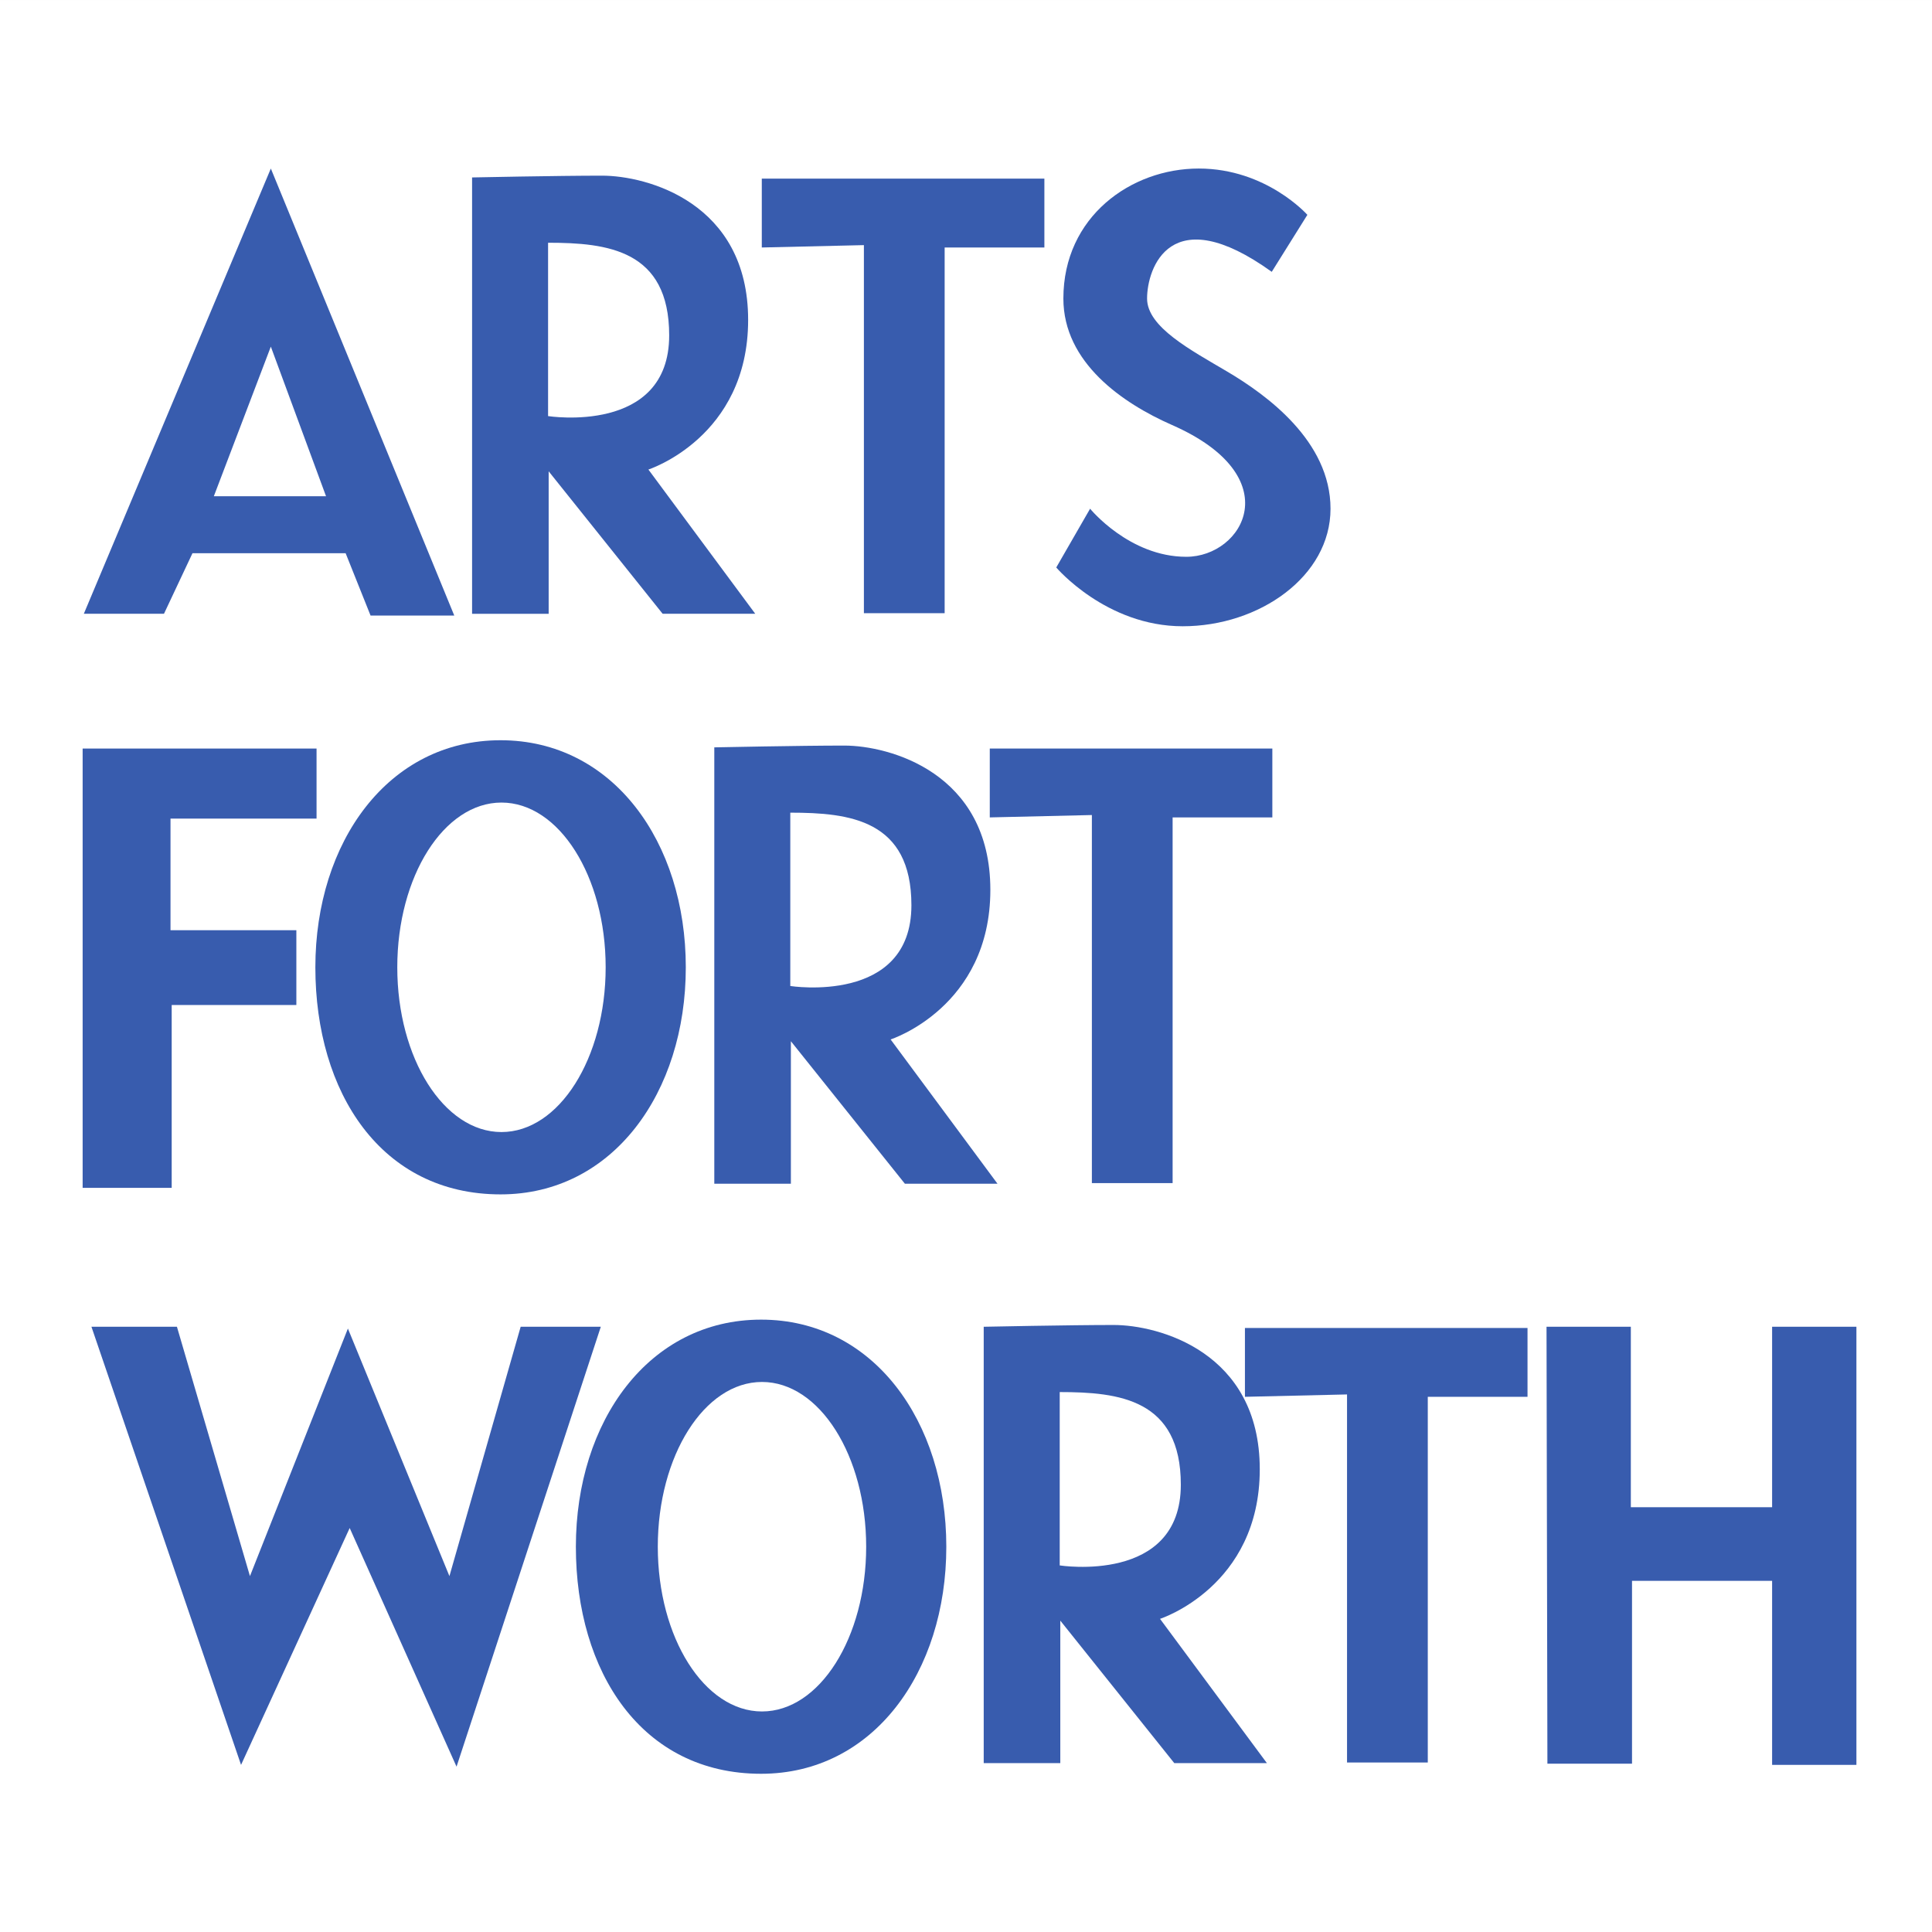
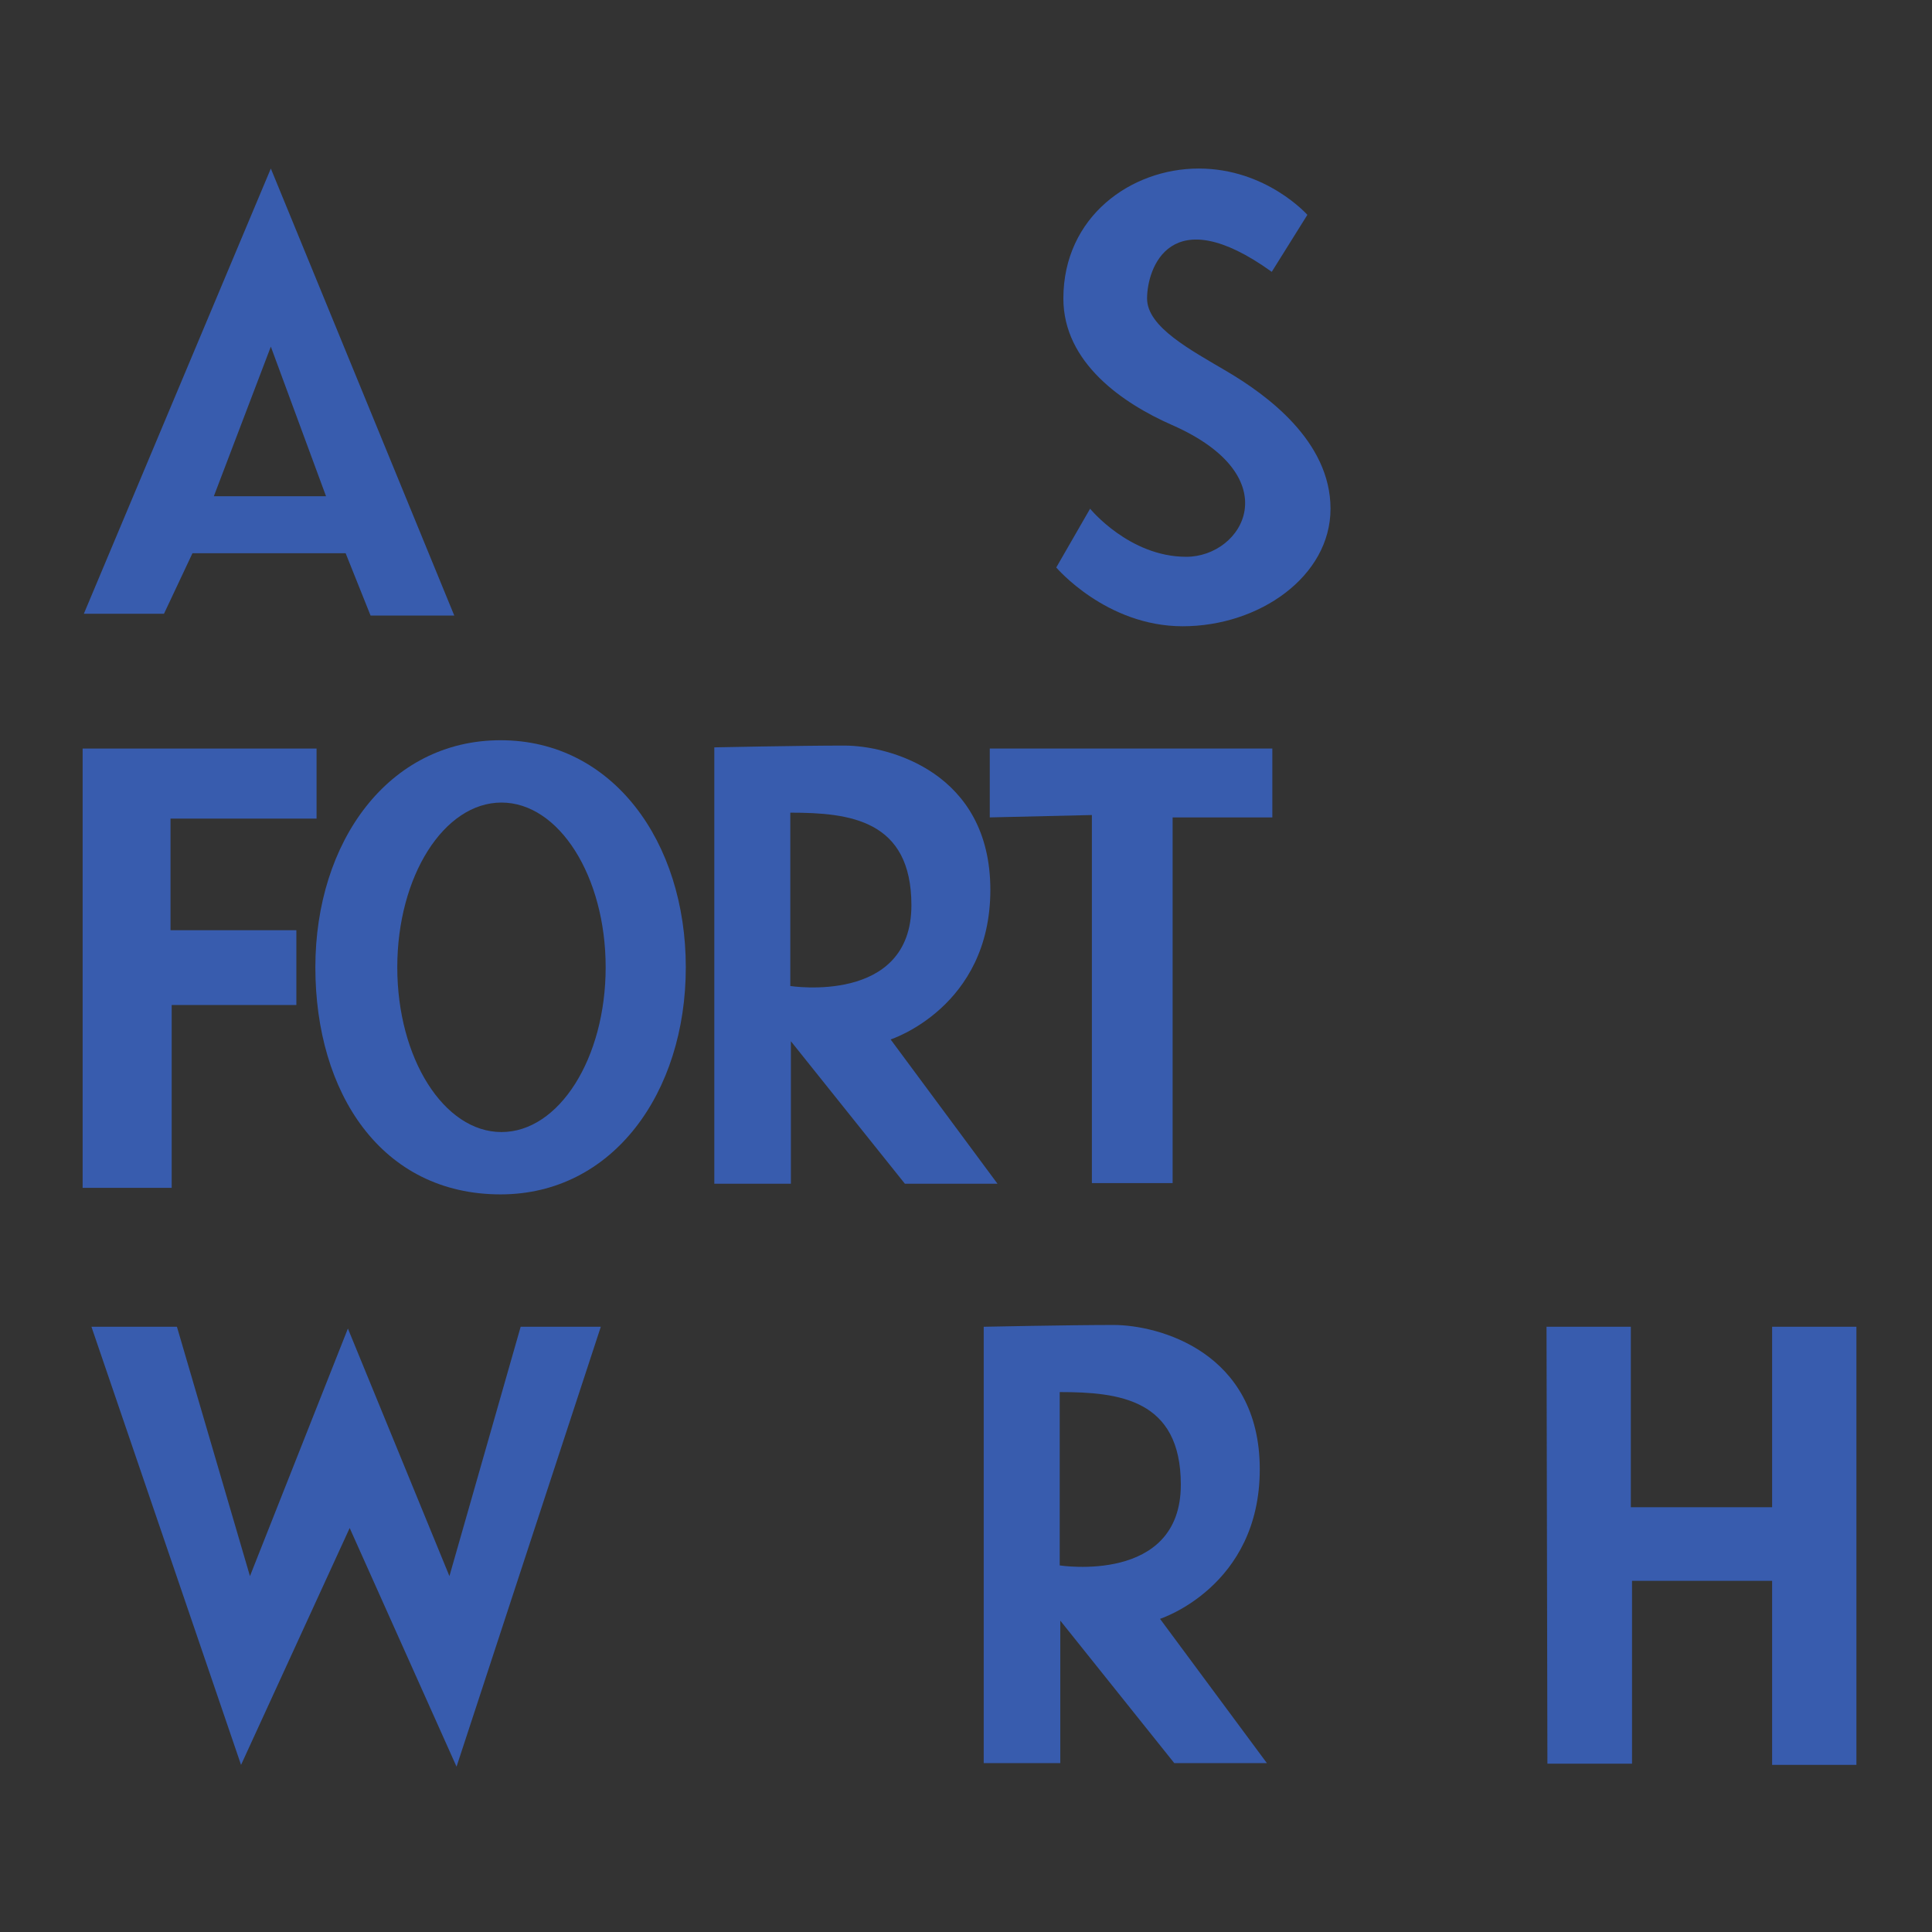
<svg xmlns="http://www.w3.org/2000/svg" id="ARTS_FORT_WORTH" x="0px" y="0px" width="319.68px" height="319.68px" viewBox="-0.84 -0.174 319.68 319.68" xml:space="preserve">
  <rect x="-0.84" y="-0.174" width="319.68" height="319.68" fill="#333333" stroke="none" />
-   <rect id="white" x="-0.84" y="-0.173" fill="#FFFFFF" width="319.68" height="319.68" />
  <g>
    <g id="WORTH">
      <polygon id="H" fill="#385CAE" points="255.057,219.36 269.007,219.36 269.007,249.221 292.384,249.221 292.384,219.36    306.333,219.36 306.333,291.855 292.384,291.855 292.384,261.402 269.203,261.402 269.203,291.659 255.203,291.659   " />
-       <polygon id="T" fill="#385CAE" points="222.048,230.558 222.048,291.459 235.41,291.459 235.41,230.95 251.912,230.95    251.912,219.558 205.154,219.558 205.154,230.95   " />
      <path id="R" fill="#385CAE" d="M191.105,267.69c0,0,16.504-5.305,16.504-24.754c0-19.45-16.797-23.87-24.166-23.87   c-7.366,0-21.512,0.294-21.512,0.294v72.2h12.672v-23.575l18.86,23.575h15.323L191.105,267.69z M174.507,258.849v-28.683   c9.82,0,20.039,1.178,20.039,15.324C194.546,261.995,174.507,258.849,174.507,258.849z" />
-       <path id="O" fill="#385CAE" d="M125.095,218.181c-18.566,0-30.648,16.821-30.648,37.573c0,20.75,10.904,37.572,30.648,37.572   c18.565,0,30.648-16.822,30.648-37.572C155.743,235.002,143.661,218.181,125.095,218.181z M125.243,283.014   c-9.522,0-17.24-12.205-17.24-27.26c0-15.053,7.717-27.26,17.24-27.26c9.522,0,17.239,12.207,17.239,27.26   C142.482,270.809,134.765,283.014,125.243,283.014z" />
      <polygon id="W" fill="#385CAE" points="14.291,219.36 28.436,219.36 40.519,260.618 56.726,219.655 73.524,260.618 85.312,219.36    98.573,219.36 74.702,292.149 57.021,252.661 39.045,291.855   " />
    </g>
    <g id="FORT">
      <polygon id="T_2_" fill="#385CAE" points="179.828,134.686 179.828,195.588 193.188,195.588 193.188,135.079 209.689,135.079    209.689,123.685 162.934,123.685 162.934,135.079   " />
      <path id="R_2_" fill="#385CAE" d="M146.527,171.818c0,0,16.502-5.305,16.502-24.754c0-19.45-16.797-23.87-24.164-23.87   c-7.368,0-21.513,0.295-21.513,0.295v72.199h12.672v-23.575l18.86,23.575h15.324L146.527,171.818z M129.926,162.976v-28.682   c9.823,0,20.041,1.18,20.041,15.323C149.966,166.124,129.926,162.976,129.926,162.976z" />
      <path id="O_1_" fill="#385CAE" d="M81.989,122.31c-18.565,0-30.648,16.821-30.648,37.572c0,20.751,10.904,37.574,30.648,37.574   c18.566,0,30.648-16.822,30.648-37.574C112.637,139.131,100.555,122.31,81.989,122.31z M82.136,187.142   c-9.521,0-17.239-12.204-17.239-27.26c0-15.054,7.718-27.259,17.239-27.259s17.24,12.205,17.24,27.259   C99.376,174.938,91.658,187.142,82.136,187.142z" />
      <polygon id="F" fill="#385CAE" points="27.373,135.276 51.538,135.276 51.538,123.685 12.834,123.685 12.834,196.375    27.569,196.375 27.569,166.12 48.197,166.12 48.197,153.744 27.373,153.744   " />
    </g>
    <g id="ARTS">
      <path id="S" fill="#385CAE" d="M209.591,44.805l5.894-9.43c0,0-6.776-7.662-17.976-7.662c-11.198,0-22.397,7.957-22.397,21.513   c0,10.609,9.82,17.338,17.978,20.923c19.45,8.546,11.787,21.807,2.356,21.807c-9.43,0-15.912-7.956-15.912-7.956l-5.6,9.725   c0,0,8.25,9.726,20.922,9.726c12.674,0,24.459-8.252,24.459-19.45S208.708,65.14,202.223,61.31   c-6.051-3.577-13.261-7.367-13.261-12.083C188.962,44.216,192.793,32.723,209.591,44.805z" />
-       <polygon id="T_1_" fill="#385CAE" points="142.106,40.385 142.106,101.287 155.467,101.287 155.467,40.777 171.969,40.777    171.969,29.384 125.211,29.384 125.211,40.777   " />
-       <path id="R_1_" fill="#385CAE" d="M106.448,77.516c0,0,16.503-5.304,16.503-24.754c0-19.45-16.797-23.87-24.165-23.87   c-7.368,0-21.513,0.294-21.513,0.294v72.2h12.672V77.811l18.86,23.575h15.324L106.448,77.516z M89.848,68.676V39.992   c9.823,0,20.039,1.18,20.039,15.324C109.887,71.82,89.848,68.676,89.848,68.676z" />
      <path id="A" fill="#385CAE" d="M43.974,27.713l-30.943,73.673h13.261l4.715-10.02H56.35l4.126,10.314h13.851L43.974,27.713z    M34.543,81.936l9.43-24.754l9.135,24.754H34.543z" />
    </g>
  </g>
</svg>